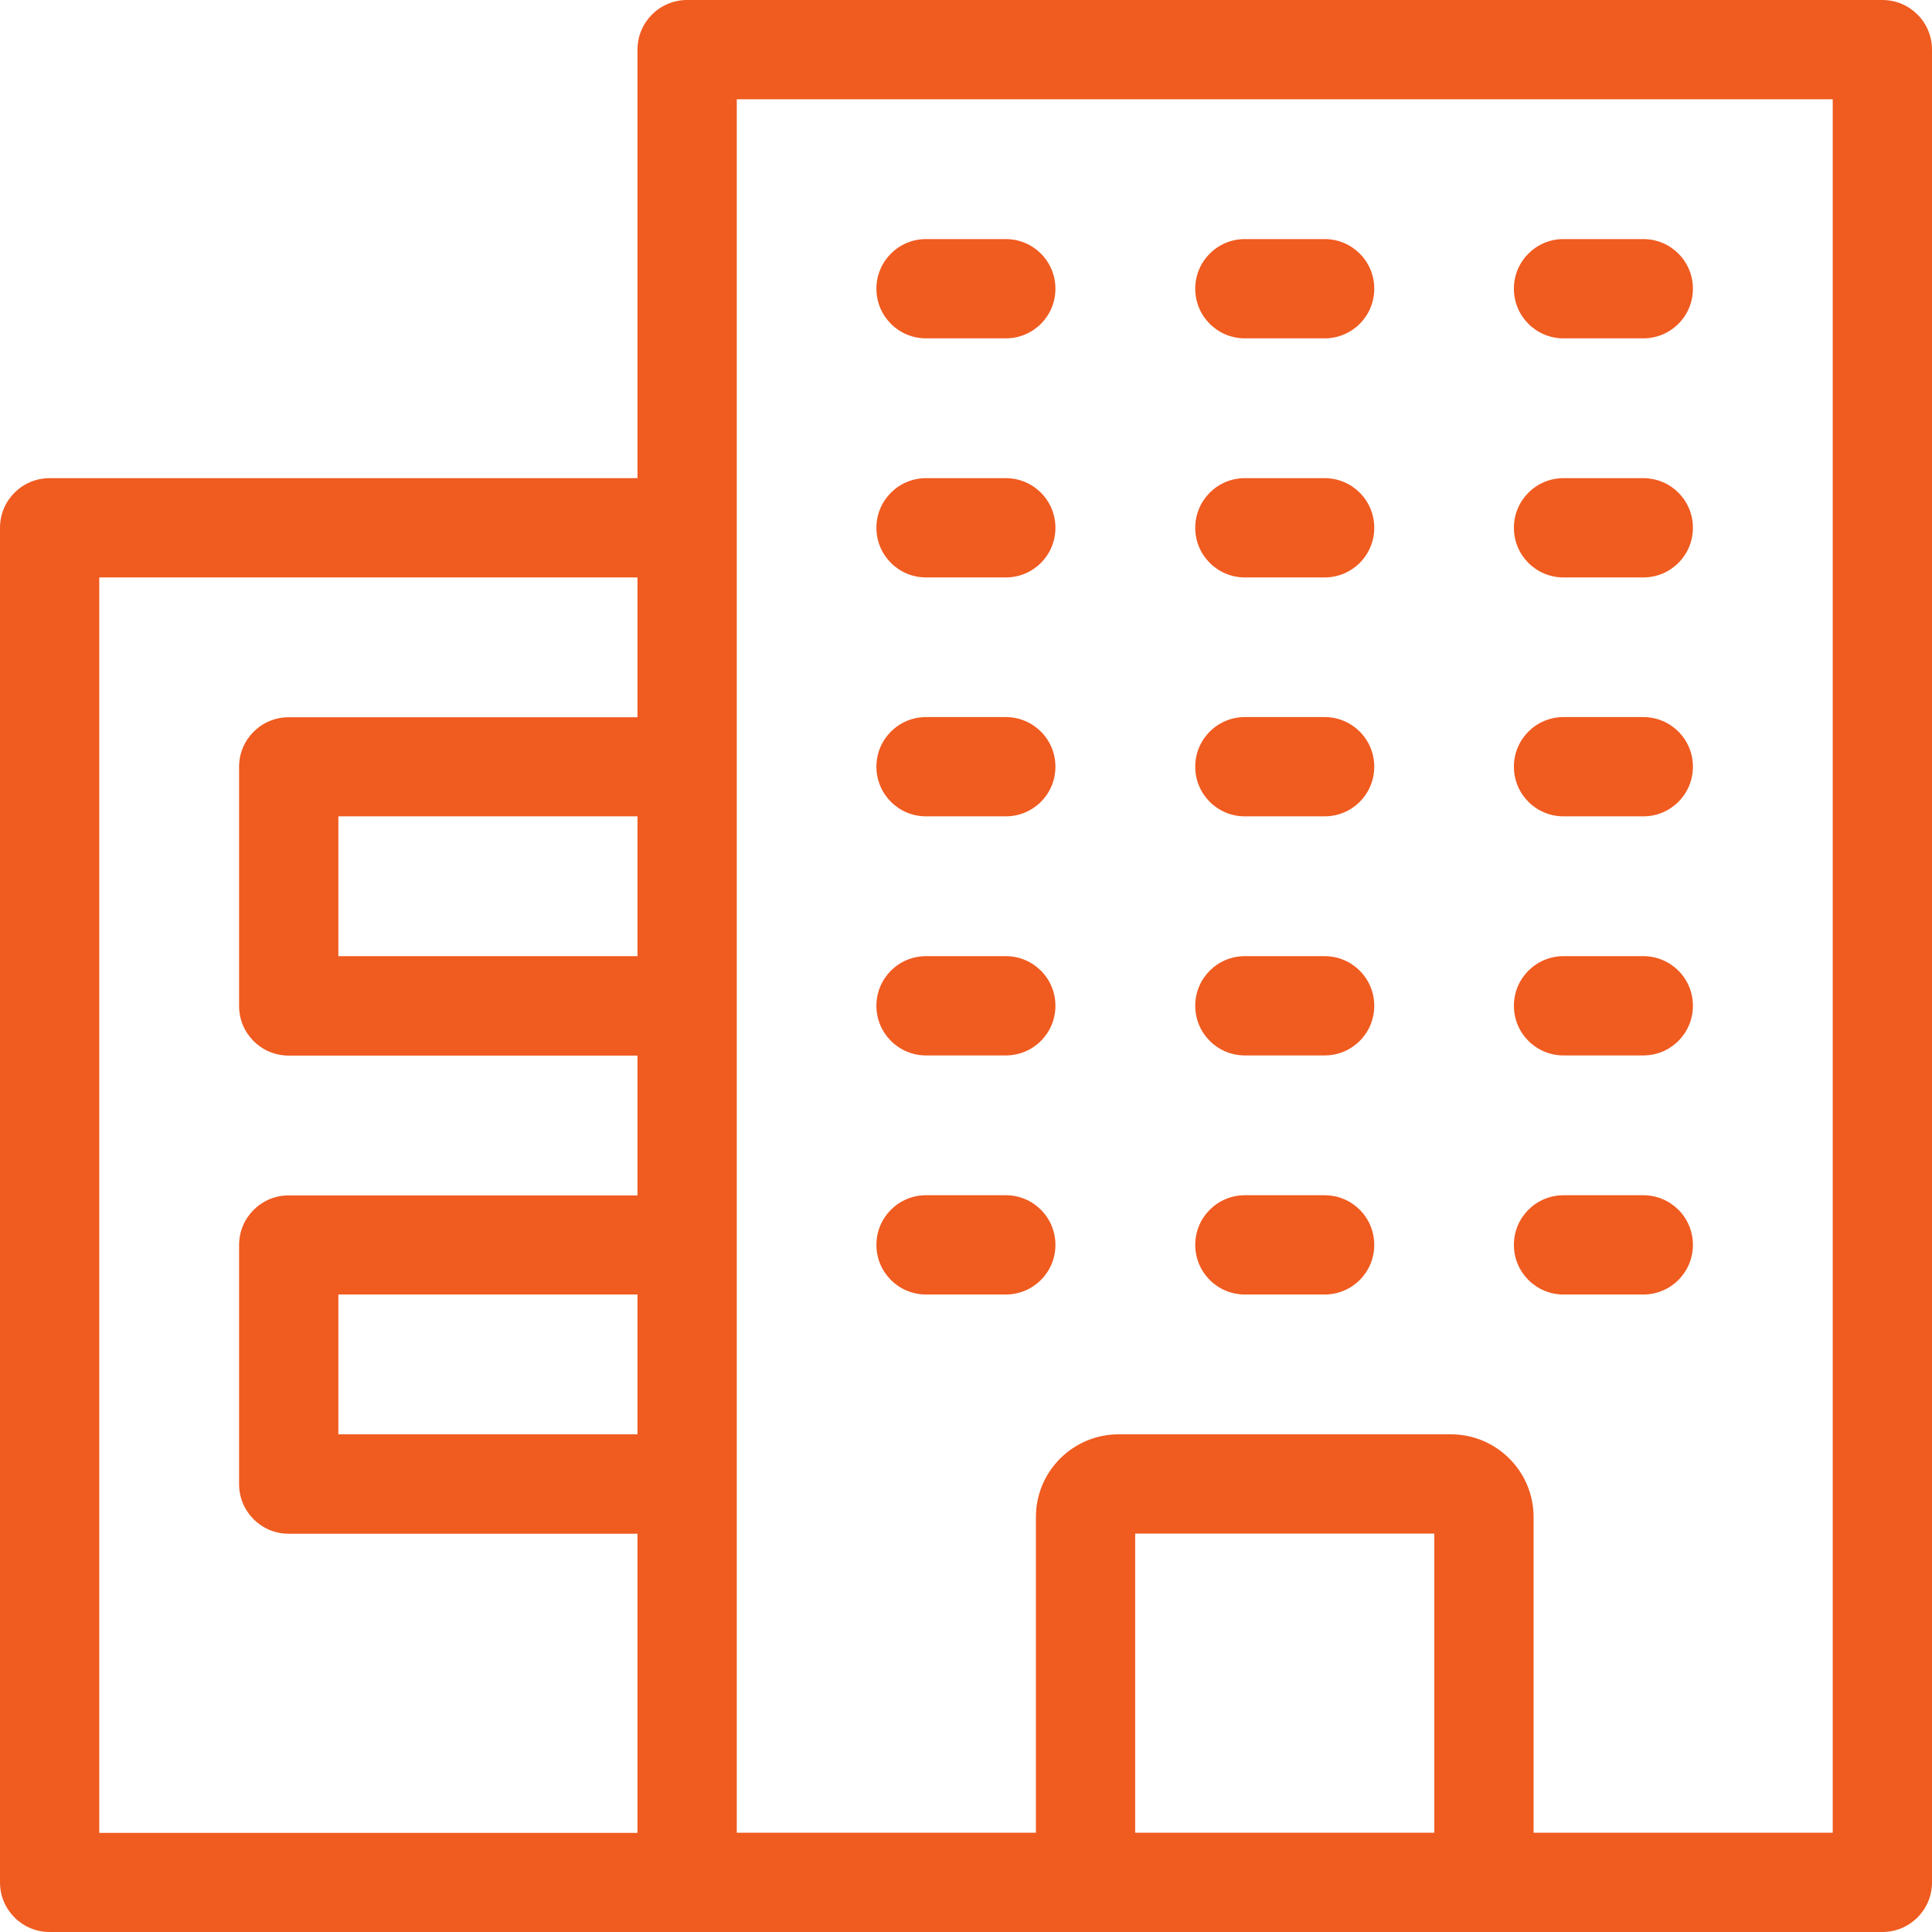
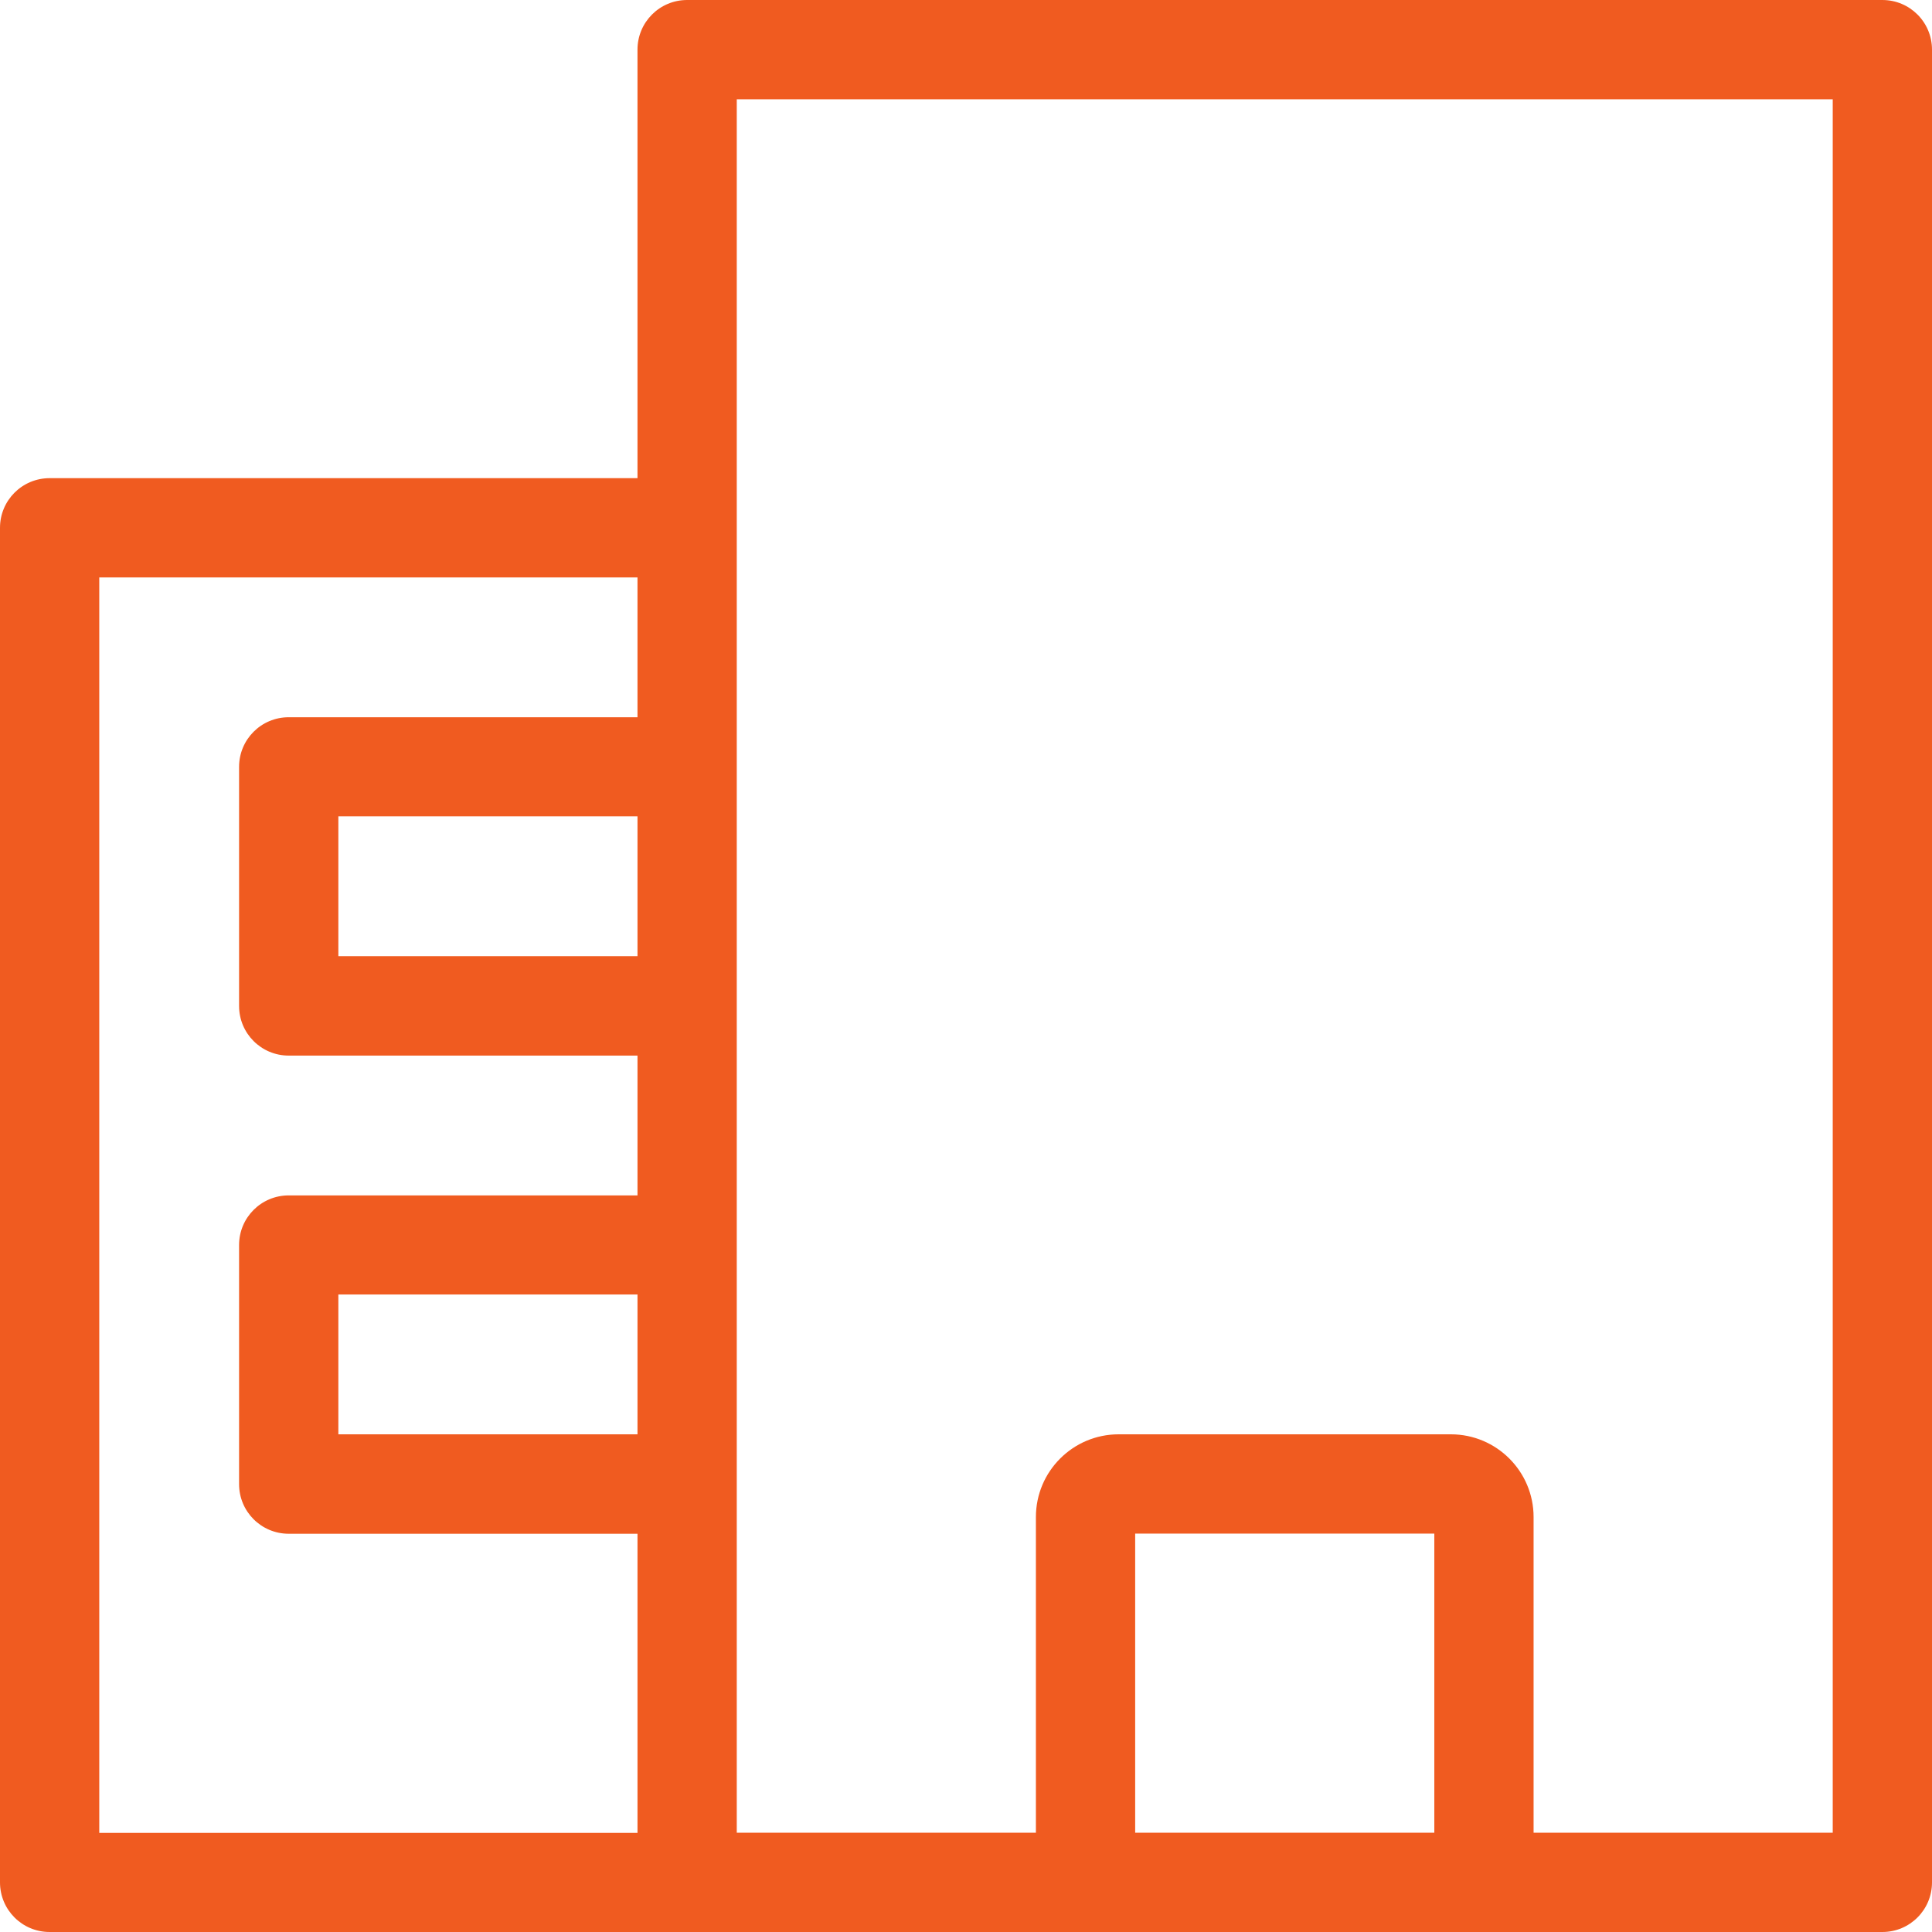
<svg xmlns="http://www.w3.org/2000/svg" data-name="Слой_1" viewBox="0 0 116.77 116.77">
  <path d="M113.77 0H41.53c-1.66 0-3 1.34-3 3v25.9H3c-1.66 0-3 1.34-3 3v81.87c0 1.66 1.34 3 3 3h110.77c1.66 0 3-1.34 3-3V3c0-1.66-1.34-3-3-3ZM38.53 86.69H20.45v-8.45h18.08v8.45Zm0-28.9H20.45v-8.45h18.08v8.45ZM6 34.9h32.53v8.45H17.45c-1.66 0-3 1.34-3 3V60.8c0 1.66 1.34 3 3 3h21.08v8.45H17.45c-1.66 0-3 1.34-3 3V89.7c0 1.66 1.34 3 3 3h21.08v18.08H6V34.9Zm62.61 75.87V92.69h18.08v18.08H68.61Zm42.16 0H92.69V91.69c0-2.76-2.24-5-5-5H67.61c-2.76 0-5 2.24-5 5v19.08H44.53V6h66.24v104.77Z" style="fill:#f05b20" />
-   <path d="M55.97 20.45h4.82c1.66 0 3-1.34 3-3s-1.34-3-3-3h-4.82c-1.66 0-3 1.34-3 3s1.34 3 3 3Zm19.27 0h4.82c1.66 0 3-1.34 3-3s-1.34-3-3-3h-4.82c-1.66 0-3 1.34-3 3s1.34 3 3 3Zm19.26 0h4.82c1.66 0 3-1.34 3-3s-1.34-3-3-3H94.5c-1.66 0-3 1.34-3 3s1.34 3 3 3ZM55.97 34.9h4.82c1.66 0 3-1.34 3-3s-1.34-3-3-3h-4.82c-1.66 0-3 1.34-3 3s1.34 3 3 3Zm19.27 0h4.82c1.66 0 3-1.34 3-3s-1.34-3-3-3h-4.82c-1.66 0-3 1.34-3 3s1.34 3 3 3Zm19.26 0h4.82c1.66 0 3-1.34 3-3s-1.34-3-3-3H94.5c-1.66 0-3 1.34-3 3s1.34 3 3 3ZM55.97 49.34h4.82c1.66 0 3-1.34 3-3s-1.34-3-3-3h-4.82c-1.66 0-3 1.34-3 3s1.34 3 3 3Zm19.27 0h4.82c1.66 0 3-1.34 3-3s-1.34-3-3-3h-4.82c-1.66 0-3 1.34-3 3s1.34 3 3 3Zm19.26 0h4.82c1.66 0 3-1.34 3-3s-1.34-3-3-3H94.5c-1.66 0-3 1.34-3 3s1.34 3 3 3ZM55.97 63.79h4.82c1.66 0 3-1.34 3-3s-1.34-3-3-3h-4.82c-1.66 0-3 1.34-3 3s1.34 3 3 3Zm19.27 0h4.82c1.66 0 3-1.34 3-3s-1.34-3-3-3h-4.82c-1.66 0-3 1.34-3 3s1.34 3 3 3Zm19.26 0h4.82c1.66 0 3-1.34 3-3s-1.34-3-3-3H94.5c-1.66 0-3 1.34-3 3s1.34 3 3 3ZM55.97 78.24h4.82c1.66 0 3-1.34 3-3s-1.34-3-3-3h-4.82c-1.66 0-3 1.34-3 3s1.34 3 3 3Zm19.27 0h4.82c1.66 0 3-1.34 3-3s-1.34-3-3-3h-4.82c-1.66 0-3 1.34-3 3s1.34 3 3 3Zm19.26 0h4.82c1.66 0 3-1.34 3-3s-1.34-3-3-3H94.5c-1.66 0-3 1.34-3 3s1.34 3 3 3Z" style="fill:#f05b20" />
</svg>